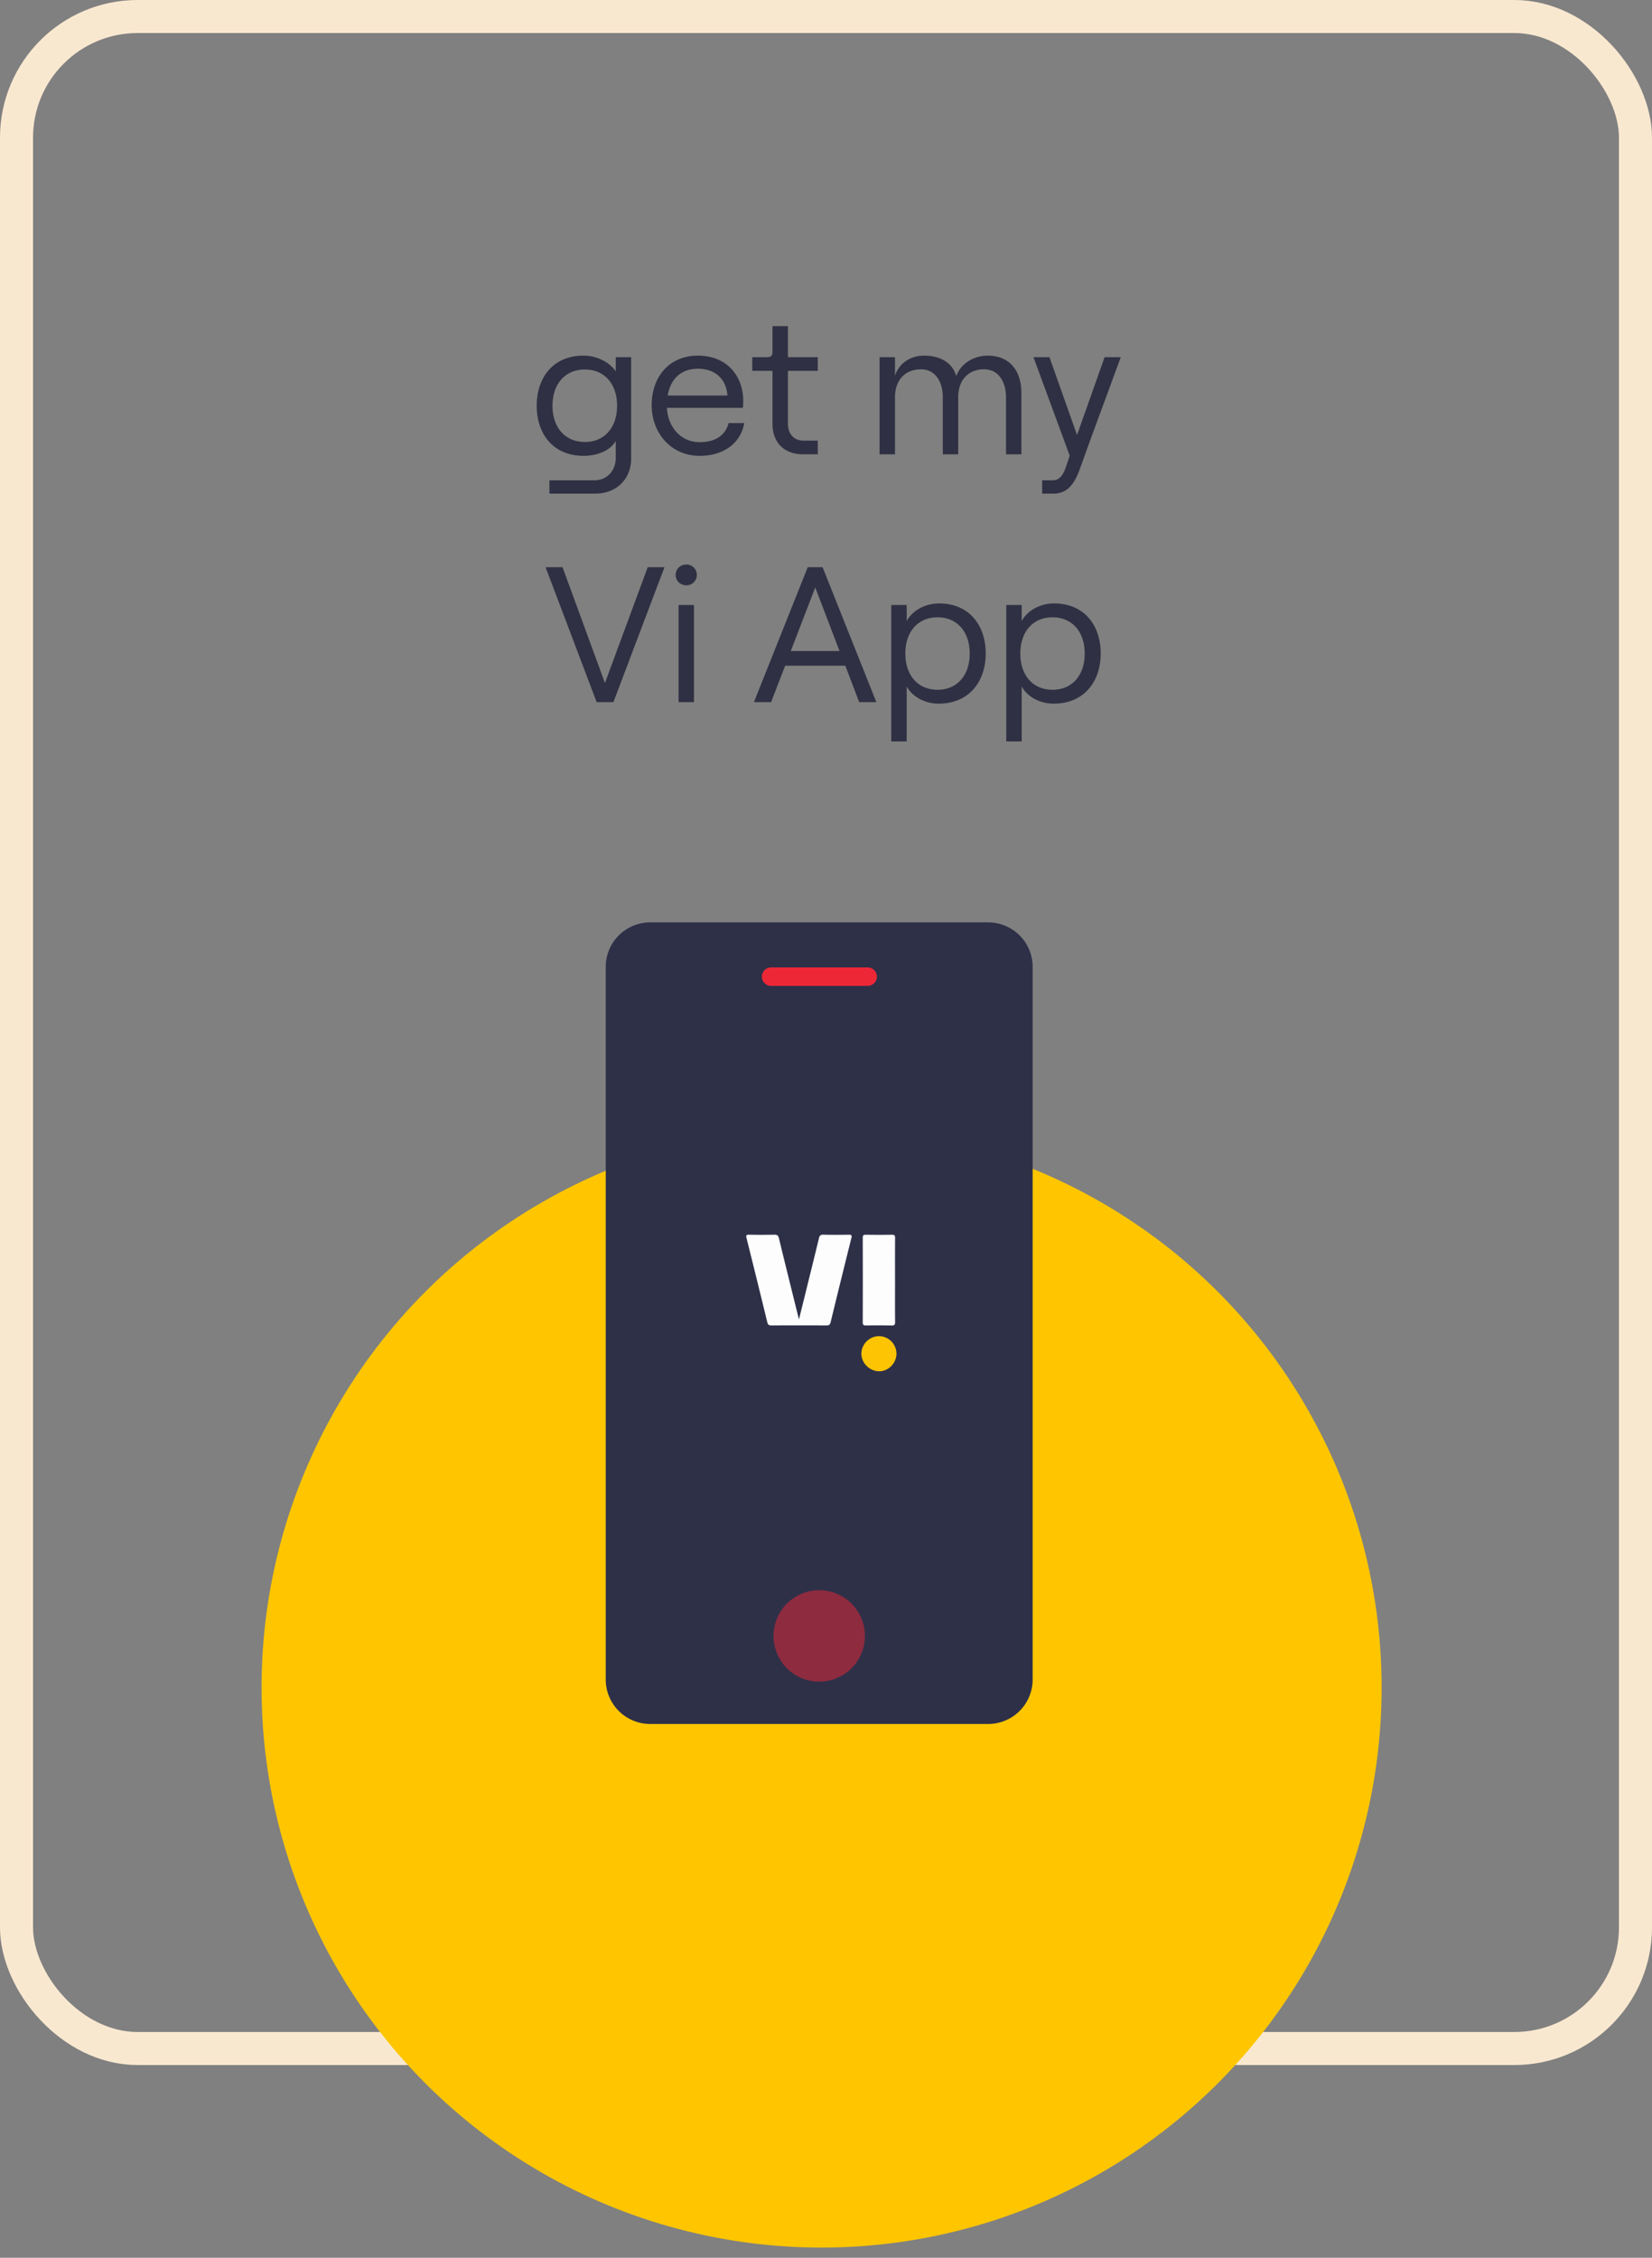
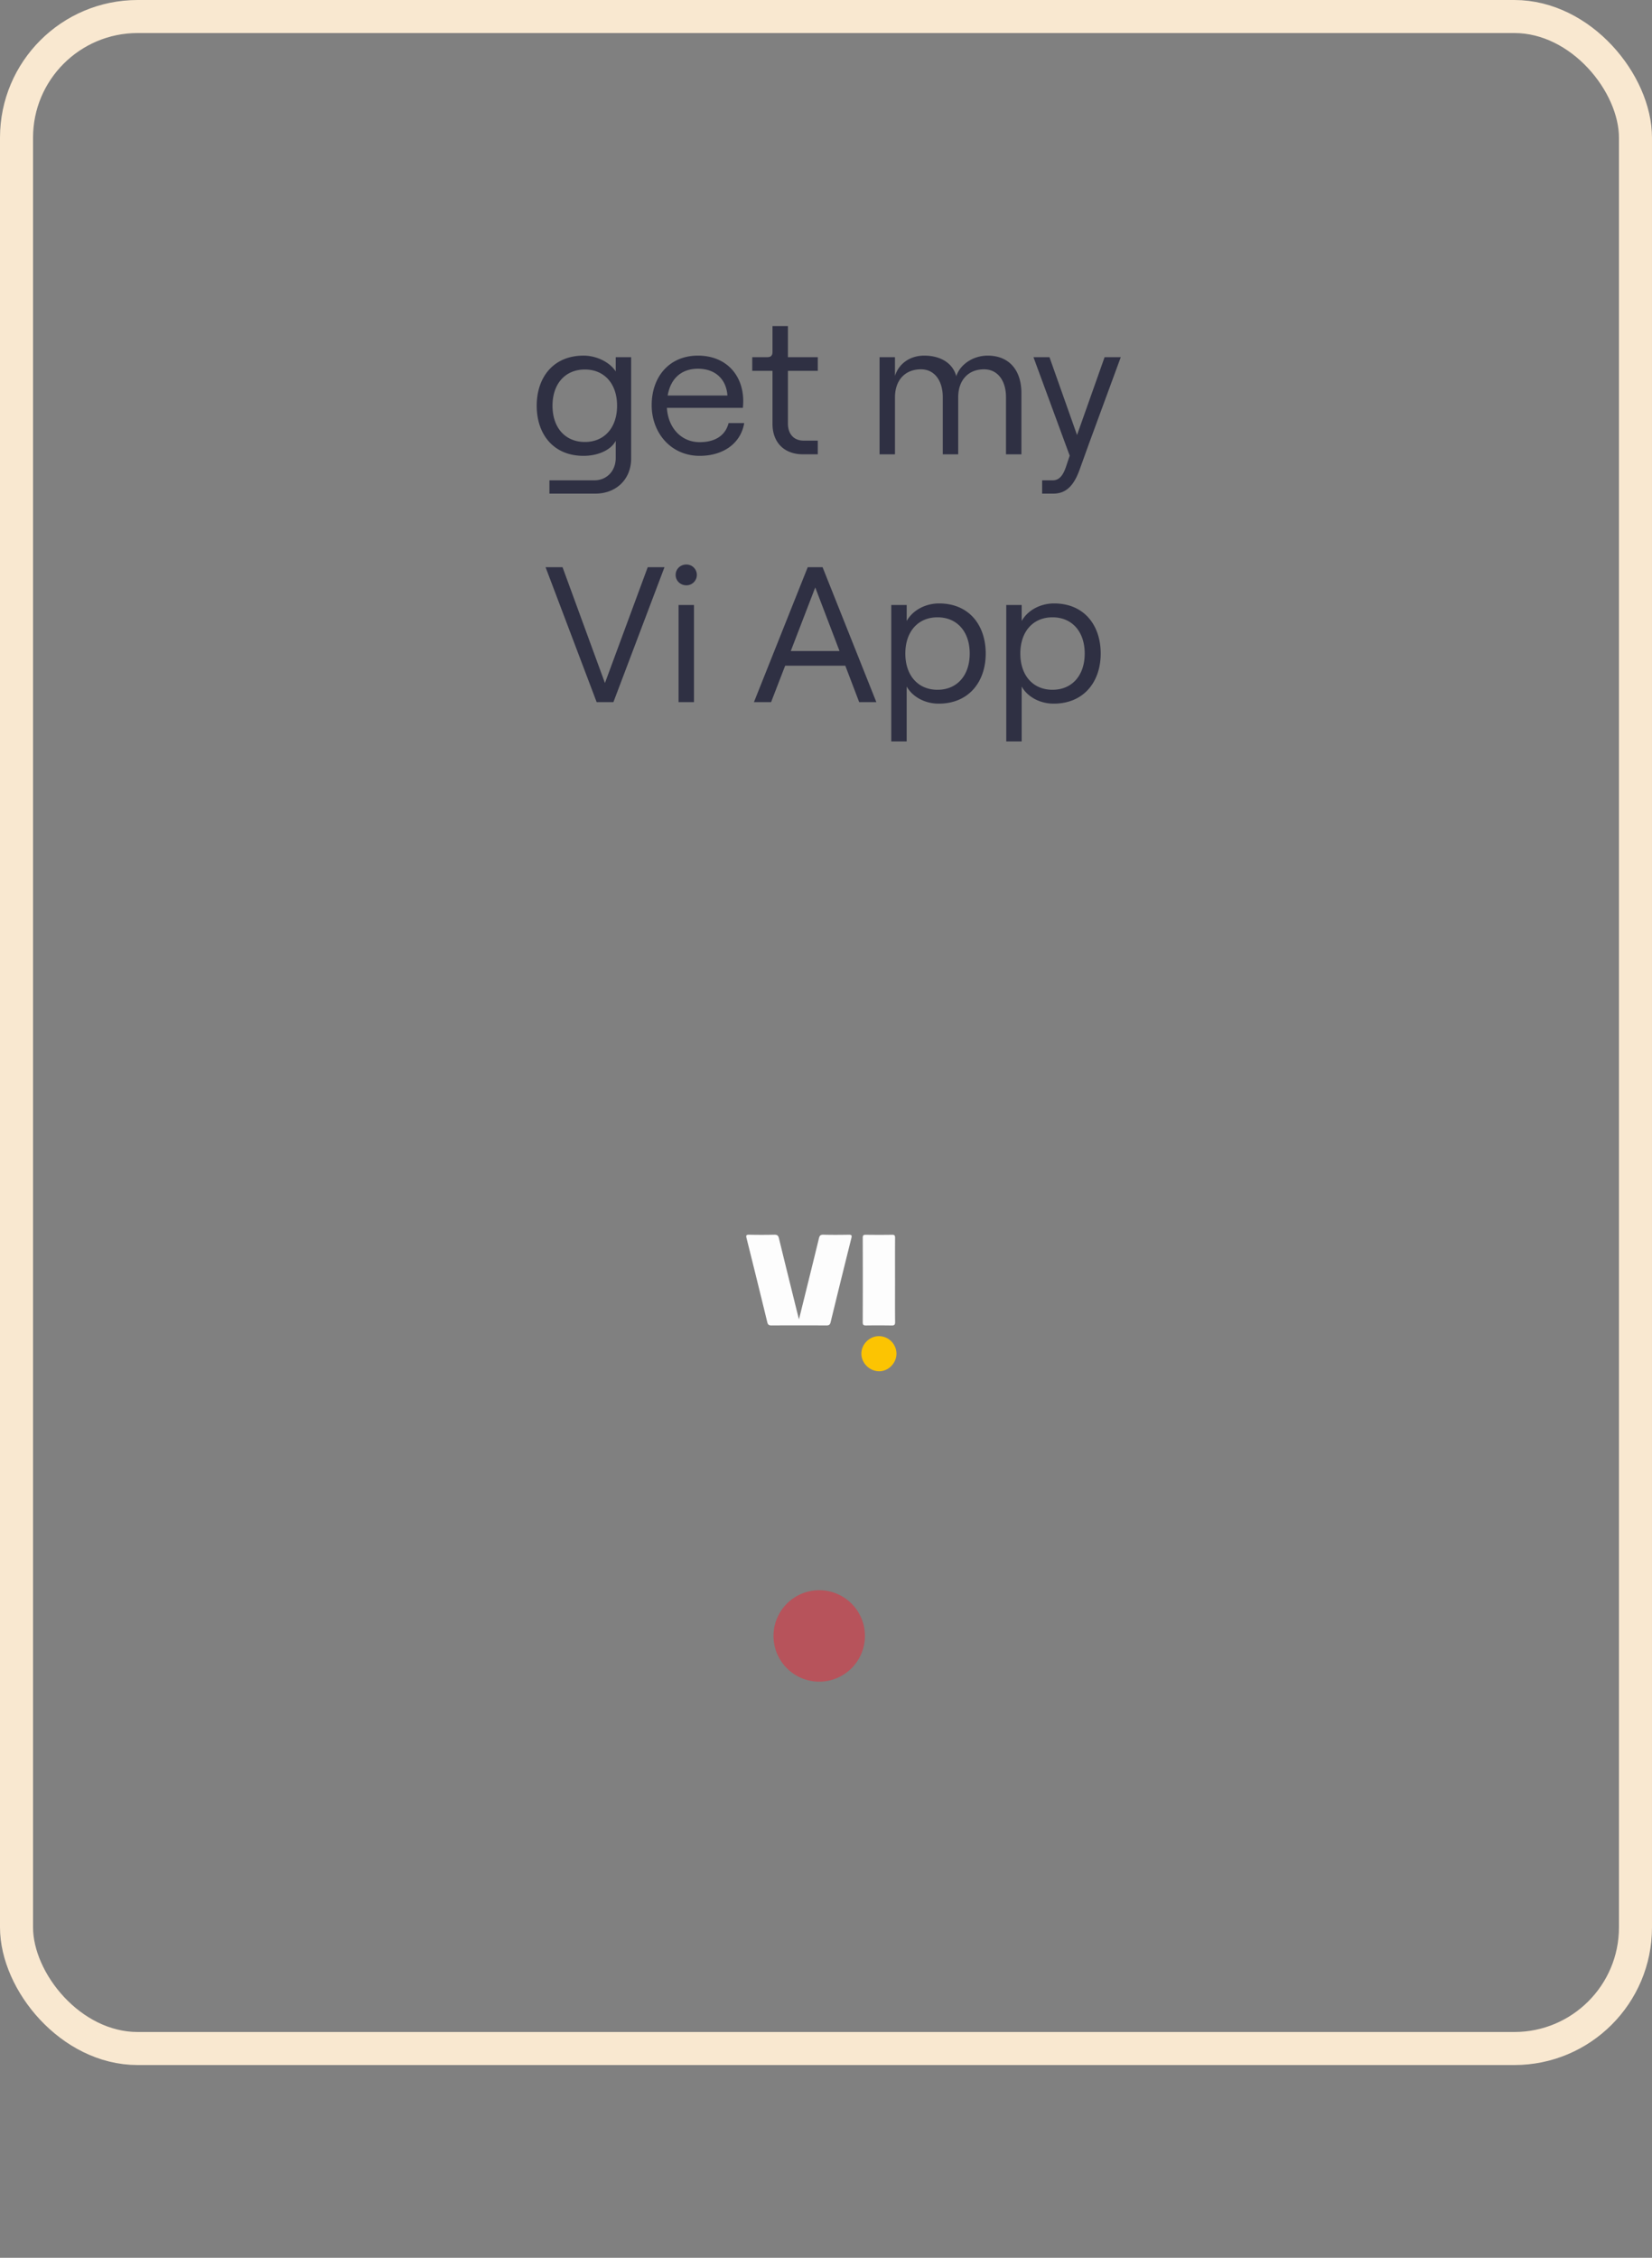
<svg xmlns="http://www.w3.org/2000/svg" width="120" height="164" viewBox="0 0 120 164" fill="none">
  <rect x="0" y="0" width="120" height="164" fill="#808080" stroke="none" />
  <path d="M44.726 25.944v1.036c-.434-.672-1.386-1.148-2.338-1.148-2.198 0-3.402 1.582-3.402 3.64s1.204 3.64 3.402 3.64c1.064 0 2.002-.434 2.338-1.092v1.246c0 .938-.644 1.624-1.554 1.624H39.91v.966h3.332c1.526 0 2.604-1.05 2.604-2.548v-7.364h-1.12zm-2.24 6.16c-1.428 0-2.352-1.036-2.352-2.632s.924-2.632 2.352-2.632c1.414 0 2.338 1.036 2.338 2.632s-.924 2.632-2.338 2.632zm10.438-1.372c-.224.882-.952 1.386-2.1 1.386-1.33 0-2.296-1.036-2.38-2.492h5.516c.014-.098.028-.336.028-.49 0-1.876-1.232-3.304-3.29-3.304-2.072 0-3.36 1.526-3.36 3.598 0 2.016 1.4 3.682 3.486 3.682 1.75 0 2.996-.938 3.234-2.38h-1.134zm-2.226-3.948c1.26 0 2.058.756 2.142 1.946H48.5c.21-1.246 1.008-1.946 2.198-1.946zm5.416-3.094v1.876c0 .266-.126.378-.378.378h-1.092v.994h1.47v3.85c0 1.372.868 2.212 2.212 2.212h1.078v-.994h-1.036c-.686 0-1.134-.462-1.134-1.246v-3.822h2.17v-.994h-2.17V23.69h-1.12zM63.891 33h1.12v-4.144c0-1.204.7-2.03 1.89-2.03.98 0 1.582.826 1.582 2.03V33h1.12v-4.144c0-1.204.7-2.03 1.876-2.03.994 0 1.596.826 1.596 2.03V33h1.12v-4.438c0-1.708-.924-2.73-2.45-2.73-1.078 0-2.016.658-2.282 1.498-.252-.966-1.162-1.498-2.324-1.498-1.078 0-1.862.616-2.128 1.47v-1.358h-1.12V33zm17.522-7.056h-1.176L78.235 31.6l-2.002-5.656H75.07l2.632 7.154-.266.798c-.28.84-.63.994-.98.994H75.7v.966h.812c.994 0 1.526-.672 1.918-1.764l.686-1.904 2.296-6.244zM43.34 51h1.218l3.71-9.8h-1.218l-3.108 8.414-3.08-8.414h-1.232l3.71 9.8zm6.522-8.484a.756.756 0 1 0 0-1.512c-.448 0-.784.336-.784.756s.336.756.784.756zM49.29 51h1.12v-7.056h-1.12V51zm13.121 0h1.246l-3.906-9.8h-1.078L54.766 51h1.246l1.022-2.646h4.368L62.41 51zm-4.97-3.71 1.778-4.62 1.764 4.62H57.44zm7.3 6.566h1.12v-3.99c.42.756 1.33 1.246 2.324 1.246 2.184 0 3.416-1.582 3.416-3.64s-1.204-3.64-3.388-3.64c-1.008 0-1.918.504-2.352 1.274v-1.162h-1.12v9.912zm3.36-3.752c-1.414 0-2.338-1.036-2.338-2.632s.924-2.632 2.338-2.632c1.414 0 2.338 1.036 2.338 2.632s-.924 2.632-2.338 2.632zm4.993 3.752h1.12v-3.99c.42.756 1.33 1.246 2.324 1.246 2.184 0 3.416-1.582 3.416-3.64s-1.204-3.64-3.388-3.64c-1.008 0-1.918.504-2.352 1.274v-1.162h-1.12v9.912zm3.36-3.752c-1.414 0-2.338-1.036-2.338-2.632s.924-2.632 2.338-2.632c1.414 0 2.338 1.036 2.338 2.632s-.924 2.632-2.338 2.632z" fill="#2F3043" />
  <rect x="1.2" y="1.2" width="117.6" height="147.6" rx="8.8" stroke="#F9E8D0" stroke-width="2.4" />
-   <circle cx="59.68" cy="122.579" r="40.68" fill="#FFC600" />
-   <path fill-rule="evenodd" clip-rule="evenodd" d="M71.78 125.226H47.23A3.23 3.23 0 0 1 44 121.995V70.231A3.232 3.232 0 0 1 47.231 67H71.78a3.232 3.232 0 0 1 3.231 3.231v51.764a3.23 3.23 0 0 1-3.231 3.231" fill="#2E3048" />
-   <path fill-rule="evenodd" clip-rule="evenodd" d="M63 71.612h-6.987a.669.669 0 0 1 0-1.339H63a.67.67 0 1 1 0 1.339" fill="#EE2737" />
  <path opacity=".5" fill-rule="evenodd" clip-rule="evenodd" d="M62.827 118.773a3.32 3.32 0 1 1-6.639 0 3.32 3.32 0 0 1 6.639 0" fill="#EE2737" />
-   <path fill-rule="evenodd" clip-rule="evenodd" d="M48.238 114.557h22.533V99.586H48.238v14.971z" fill="#2E3048" />
  <path fill-rule="evenodd" clip-rule="evenodd" d="m58.035 95.839.419-1.688c.346-1.403.695-2.807 1.035-4.212.044-.183.111-.26.32-.255.615.017 1.233.012 1.85.002.203-.003.232.055.184.247a964.853 964.853 0 0 0-1.507 6.11c-.044.184-.123.235-.307.234a320.864 320.864 0 0 0-3.985 0c-.182.002-.264-.045-.308-.228a954.941 954.941 0 0 0-1.507-6.11c-.05-.203-.025-.258.192-.254a40.52 40.52 0 0 0 1.822 0c.209-.005.289.057.34.266.469 1.937.952 3.871 1.452 5.888M65.015 92.988c0 1.014-.006 2.028.004 3.042.002.203-.06.253-.255.25a57.258 57.258 0 0 0-1.848-.002c-.171.002-.249-.025-.248-.227.008-2.047.007-4.095.001-6.142 0-.18.056-.223.226-.22.635.008 1.27.01 1.906-.001.184-.004.218.063.217.23-.007 1.023-.003 2.046-.003 3.07" fill="#FDFDFD" />
  <path fill-rule="evenodd" clip-rule="evenodd" d="M65.118 98.33c-.002.69-.589 1.283-1.264 1.276-.689-.007-1.276-.587-1.284-1.267-.007-.694.59-1.29 1.288-1.284a1.28 1.28 0 0 1 1.26 1.274" fill="#FCC402" />
</svg>